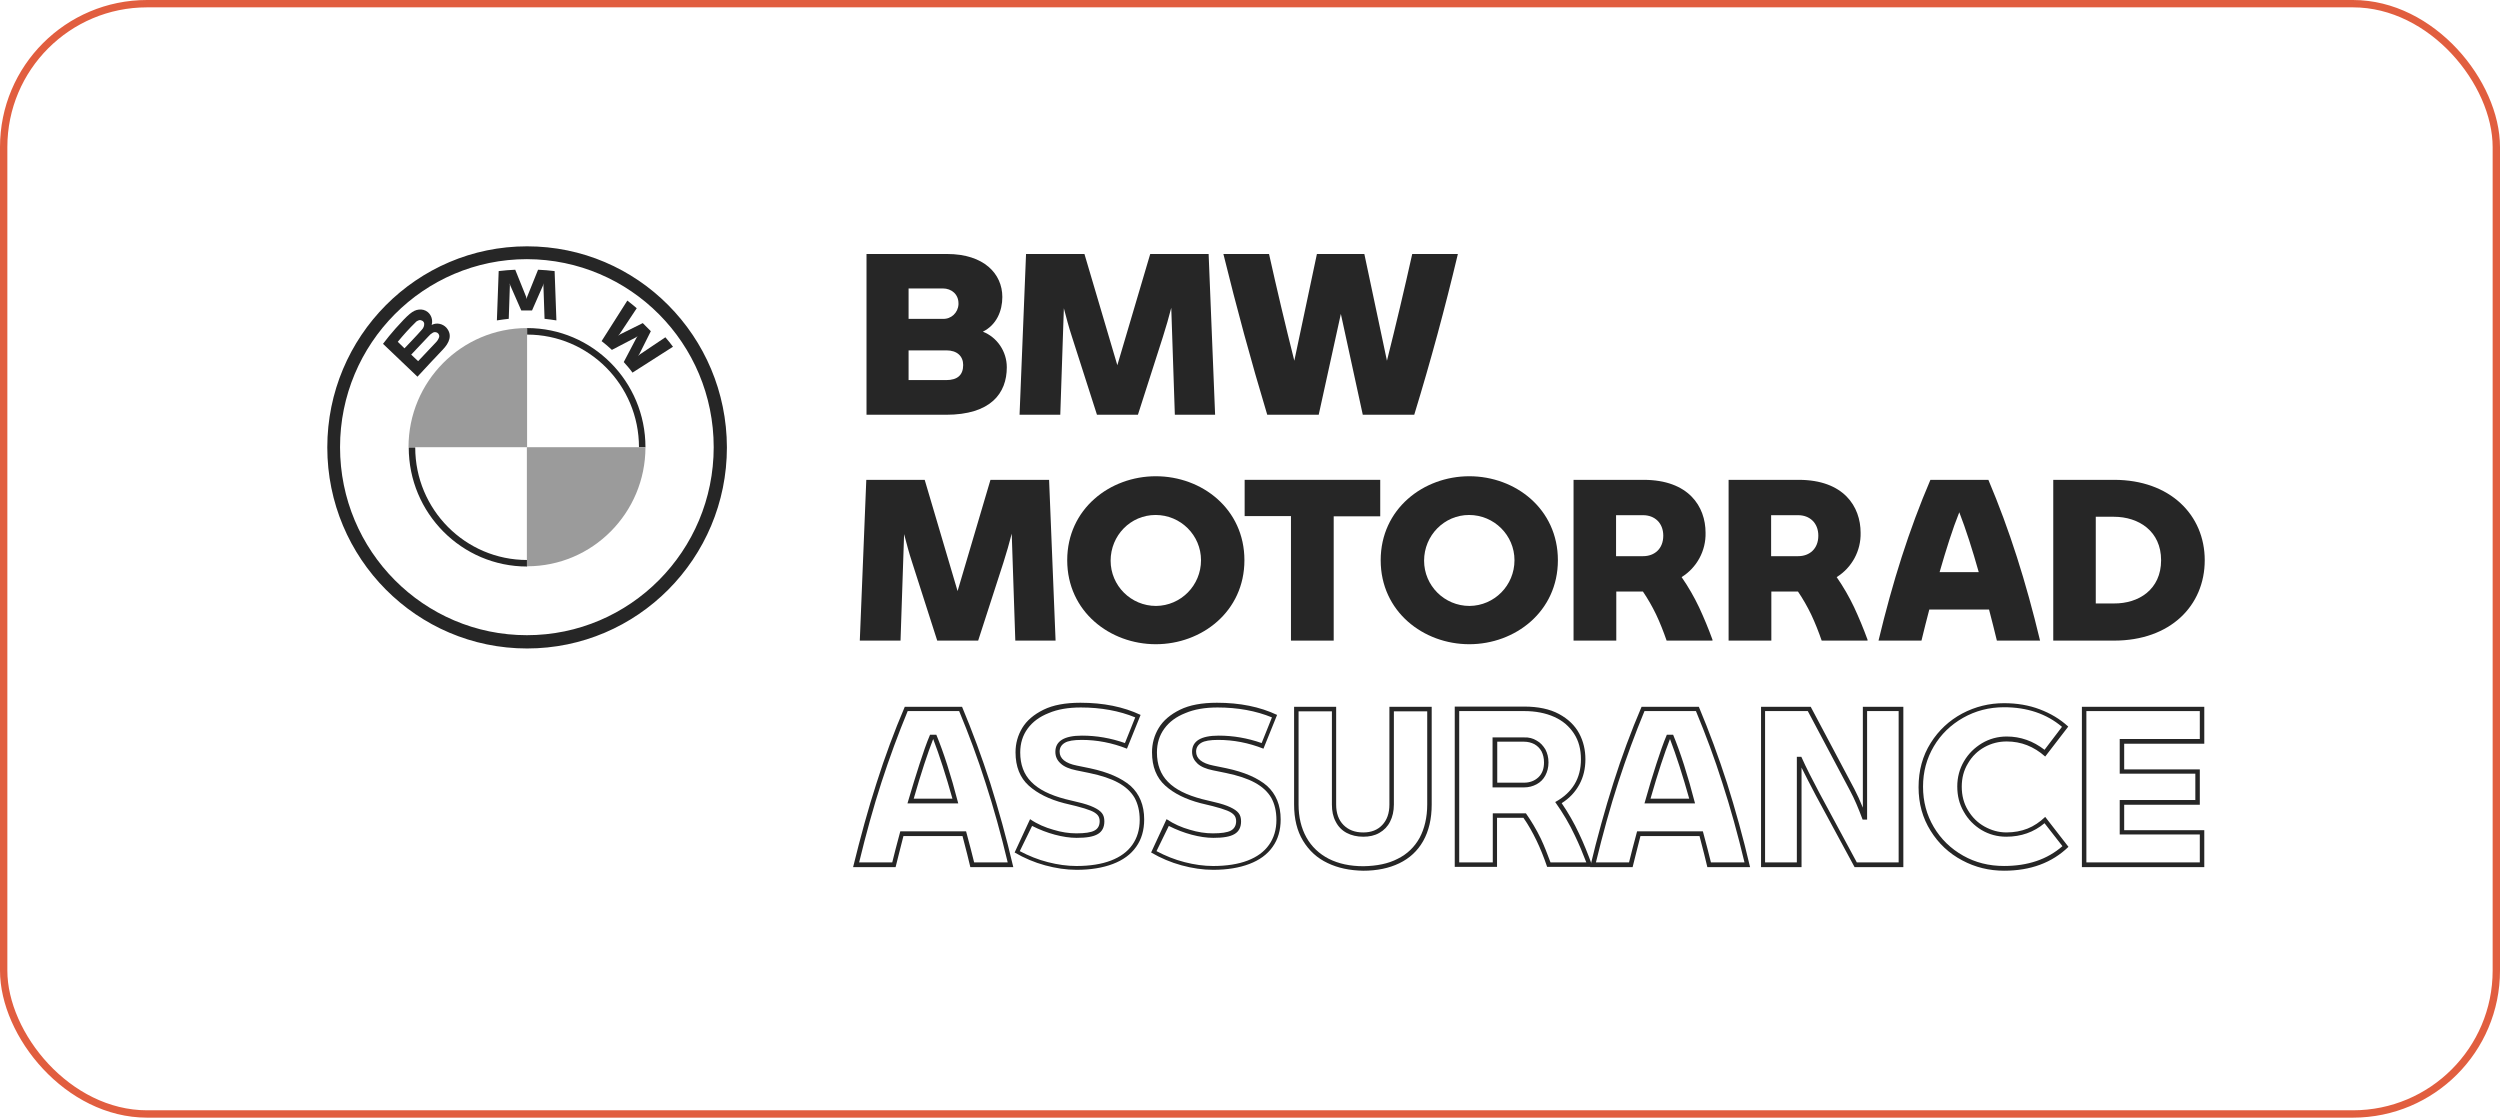
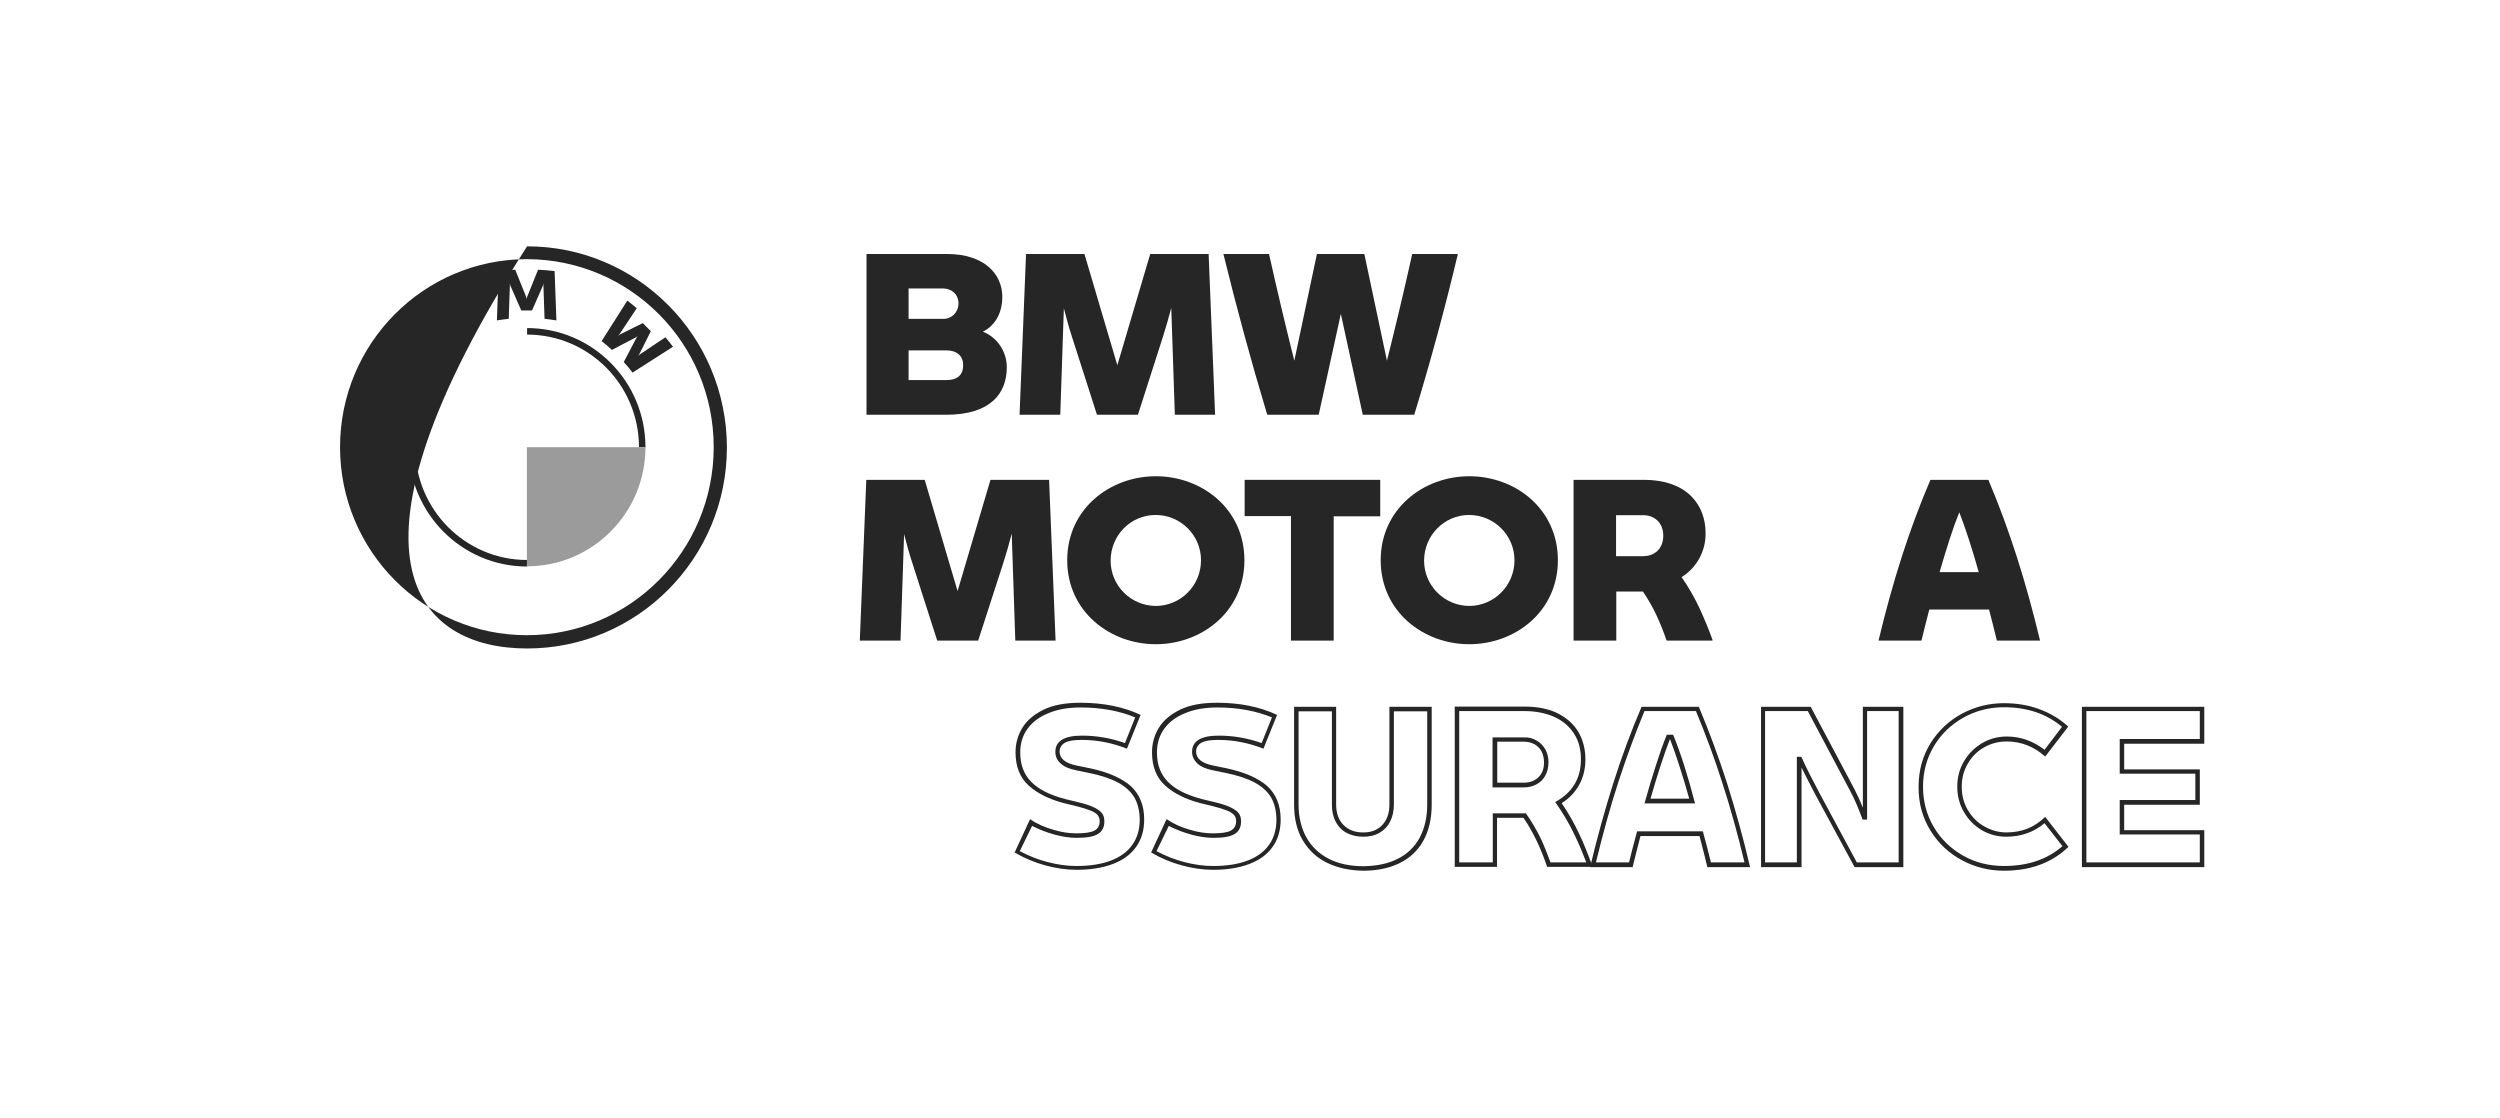
<svg xmlns="http://www.w3.org/2000/svg" width="340" height="152" viewBox="0 0 340 152" fill="none">
-   <rect x="0.5" y="0.5" width="339" height="151" rx="19.5" stroke="#E15E3F" />
-   <path d="M119.216 106.476C120.342 102.923 121.62 99.463 123.05 96.125H130.84C132.239 99.463 133.517 102.923 134.674 106.506C135.8 110.089 136.865 113.886 137.808 117.929H131.966C131.753 116.979 131.387 115.571 130.901 113.703H122.867C122.38 115.571 122.046 116.979 121.802 117.929H116.021C117.025 113.856 118.059 110.028 119.216 106.476ZM121.346 117.286C121.589 116.275 121.954 114.866 122.441 113.06H131.387C131.874 114.866 132.239 116.275 132.483 117.286H137.047C136.134 113.458 135.13 109.844 134.035 106.476C132.97 103.107 131.753 99.861 130.444 96.707H123.445C122.167 99.8 120.981 103.015 119.885 106.384C118.79 109.752 117.786 113.396 116.842 117.286H121.346ZM125.058 103.903C125.545 102.403 126.001 101.055 126.488 99.922H127.34C128.314 102.28 129.318 105.373 130.322 109.262H123.415C124.024 107.18 124.571 105.404 125.058 103.903ZM129.531 108.619C128.649 105.465 127.766 102.74 126.914 100.504C126.184 102.372 125.271 105.098 124.267 108.619H129.531Z" fill="#262626" />
  <path d="M143.255 112.846C144.35 113.182 145.385 113.336 146.389 113.336C147.545 113.336 148.367 113.213 148.823 112.968C149.31 112.723 149.554 112.294 149.554 111.682C149.554 111.345 149.462 111.069 149.28 110.855C149.097 110.641 148.793 110.426 148.336 110.243C147.88 110.059 147.211 109.845 146.359 109.63L144.715 109.232C142.707 108.711 141.094 107.915 139.908 106.843C138.721 105.772 138.112 104.271 138.112 102.311C138.112 101.117 138.416 100.015 139.025 99.004C139.634 97.993 140.607 97.167 141.916 96.523C143.224 95.88 144.898 95.574 146.937 95.574C150.071 95.574 152.779 96.125 155.122 97.228L153.266 101.821C151.258 101.025 149.188 100.627 147.119 100.627C146.024 100.627 145.263 100.75 144.807 101.025C144.35 101.301 144.107 101.699 144.107 102.219C144.107 103.169 144.898 103.812 146.45 104.118L148.245 104.486C150.679 105.006 152.505 105.802 153.753 106.874C154.97 107.977 155.609 109.508 155.609 111.437C155.609 112.907 155.244 114.162 154.514 115.173C153.783 116.214 152.718 116.98 151.349 117.5C149.98 118.021 148.336 118.296 146.419 118.296C145.02 118.296 143.589 118.082 142.129 117.684C140.668 117.286 139.299 116.704 137.99 115.939L140.09 111.406C141.064 112.08 142.159 112.539 143.255 112.846ZM138.69 115.755C139.908 116.398 141.186 116.918 142.524 117.255C143.833 117.592 145.141 117.776 146.389 117.776C148.215 117.776 149.797 117.531 151.075 117.041C152.353 116.551 153.327 115.847 153.996 114.897C154.666 113.948 155 112.815 155 111.498C155 110.335 154.757 109.324 154.301 108.497C153.814 107.67 153.083 106.997 152.079 106.445C151.075 105.894 149.767 105.465 148.154 105.129L146.359 104.761C145.446 104.577 144.715 104.271 144.259 103.842C143.772 103.414 143.529 102.893 143.529 102.25C143.529 100.78 144.746 100.045 147.15 100.045C149.128 100.045 151.075 100.382 152.992 101.056L154.392 97.565C152.231 96.677 149.736 96.217 146.998 96.217C145.294 96.217 143.833 96.462 142.616 96.983C141.368 97.473 140.425 98.177 139.755 99.096C139.086 100.015 138.751 101.086 138.751 102.342C138.751 103.965 139.238 105.312 140.242 106.323C141.246 107.364 142.798 108.13 144.898 108.681L146.541 109.079C147.484 109.293 148.215 109.538 148.732 109.783C149.249 110.028 149.614 110.273 149.858 110.579C150.101 110.886 150.193 111.253 150.193 111.713C150.193 112.509 149.888 113.091 149.31 113.427C148.702 113.795 147.758 113.948 146.419 113.948C145.506 113.948 144.502 113.795 143.468 113.519C142.433 113.244 141.399 112.846 140.364 112.325L138.69 115.755Z" fill="#262626" />
  <path d="M161.817 112.846C162.912 113.182 163.947 113.336 164.951 113.336C166.107 113.336 166.929 113.213 167.385 112.968C167.842 112.723 168.115 112.294 168.115 111.682C168.115 111.345 168.024 111.069 167.842 110.855C167.659 110.641 167.355 110.426 166.898 110.243C166.442 110.059 165.772 109.845 164.92 109.63L163.277 109.232C161.269 108.711 159.656 107.915 158.469 106.843C157.283 105.772 156.674 104.271 156.674 102.311C156.674 101.117 156.978 100.015 157.587 99.004C158.196 97.993 159.169 97.167 160.478 96.523C161.786 95.88 163.46 95.574 165.499 95.574C168.633 95.574 171.341 96.125 173.684 97.228L171.828 101.821C169.82 101.025 167.75 100.627 165.681 100.627C164.586 100.627 163.825 100.75 163.369 101.025C162.912 101.301 162.669 101.699 162.669 102.219C162.669 103.169 163.46 103.812 165.012 104.118L166.807 104.486C169.241 105.006 171.067 105.802 172.315 106.874C173.532 107.977 174.171 109.508 174.171 111.437C174.171 112.907 173.806 114.162 173.075 115.173C172.345 116.214 171.28 116.98 169.911 117.5C168.541 118.021 166.898 118.296 164.981 118.296C163.582 118.296 162.151 118.082 160.691 117.684C159.23 117.286 157.861 116.704 156.552 115.939L158.652 111.406C159.656 112.08 160.721 112.539 161.817 112.846ZM157.283 115.755C158.5 116.398 159.778 116.918 161.117 117.255C162.425 117.592 163.734 117.776 164.981 117.776C166.807 117.776 168.389 117.531 169.667 117.041C170.945 116.551 171.919 115.847 172.589 114.897C173.258 113.948 173.593 112.815 173.593 111.498C173.593 110.335 173.349 109.324 172.893 108.497C172.406 107.67 171.676 106.997 170.672 106.445C169.667 105.894 168.359 105.465 166.746 105.129L164.951 104.761C164.038 104.577 163.308 104.271 162.851 103.842C162.395 103.414 162.121 102.893 162.121 102.25C162.121 100.78 163.338 100.045 165.742 100.045C167.72 100.045 169.667 100.382 171.584 101.056L172.984 97.565C170.824 96.677 168.328 96.217 165.59 96.217C163.886 96.217 162.425 96.462 161.208 96.983C159.96 97.473 159.017 98.177 158.348 99.096C157.678 100.015 157.344 101.086 157.344 102.342C157.344 103.965 157.83 105.312 158.835 106.323C159.839 107.364 161.391 108.13 163.49 108.681L165.133 109.079C166.077 109.293 166.807 109.538 167.324 109.783C167.842 110.028 168.207 110.273 168.45 110.579C168.694 110.886 168.785 111.253 168.785 111.713C168.785 112.509 168.481 113.091 167.902 113.427C167.294 113.795 166.351 113.948 165.012 113.948C164.099 113.948 163.095 113.795 162.06 113.519C161.025 113.244 159.991 112.846 158.956 112.325L157.283 115.755Z" fill="#262626" />
  <path d="M180.561 117.377C179.131 116.704 178.035 115.693 177.214 114.346C176.392 112.998 175.997 111.345 175.997 109.415V96.125H181.717V109.415C181.717 110.61 182.052 111.528 182.721 112.202C183.391 112.876 184.273 113.213 185.399 113.213C186.495 113.213 187.347 112.876 187.986 112.202C188.625 111.528 188.959 110.61 188.959 109.415V96.125H194.711V109.415C194.711 111.375 194.315 113.029 193.554 114.376C192.794 115.724 191.698 116.734 190.298 117.408C188.899 118.082 187.255 118.419 185.399 118.419C183.573 118.388 181.961 118.051 180.561 117.377ZM190.085 116.796C191.394 116.152 192.368 115.203 193.067 113.948C193.737 112.692 194.102 111.161 194.102 109.415V96.737H189.568V109.415C189.568 110.303 189.385 111.1 189.051 111.743C188.716 112.416 188.229 112.906 187.59 113.274C186.951 113.641 186.221 113.794 185.399 113.794C184.547 113.794 183.786 113.611 183.147 113.274C182.508 112.937 181.991 112.416 181.656 111.743C181.291 111.069 181.139 110.303 181.139 109.415V96.737H176.605V109.415C176.605 111.13 176.97 112.631 177.67 113.886C178.37 115.142 179.405 116.122 180.713 116.796C182.052 117.469 183.604 117.806 185.43 117.806C187.225 117.775 188.807 117.469 190.085 116.796Z" fill="#262626" />
  <path d="M216.559 117.775V117.897H210.412C209.956 116.55 209.469 115.356 208.982 114.345C208.434 113.212 207.856 112.171 207.187 111.222H203.596V117.897H197.845V96.094H207.278C209.195 96.094 210.777 96.431 212.025 97.104C213.272 97.778 214.185 98.666 214.764 99.738C215.342 100.81 215.616 102.004 215.616 103.26C215.616 104.546 215.342 105.679 214.794 106.689C214.246 107.7 213.455 108.557 212.39 109.231C213.303 110.578 214.094 111.956 214.733 113.335C215.372 114.651 215.95 116.121 216.559 117.775ZM215.737 117.285C215.25 115.999 214.733 114.774 214.185 113.641C213.455 112.079 212.573 110.578 211.508 109.078C213.851 107.792 215.007 105.862 215.007 103.26C215.007 101.912 214.703 100.748 214.064 99.769C213.425 98.789 212.542 98.023 211.386 97.502C210.23 96.982 208.86 96.706 207.278 96.706H198.453V117.285H203.018V110.609H207.521C208.252 111.65 208.952 112.814 209.56 114.069C210.017 115.049 210.443 116.121 210.869 117.285H215.737ZM208.982 100.718C209.499 100.993 209.864 101.422 210.169 101.912C210.443 102.433 210.595 103.015 210.595 103.688C210.595 104.362 210.443 104.944 210.169 105.464C209.895 105.985 209.499 106.383 208.982 106.659C208.465 106.934 207.917 107.087 207.247 107.087H202.987V100.289H207.247C207.917 100.258 208.495 100.412 208.982 100.718ZM209.225 105.709C209.743 105.219 209.986 104.546 209.986 103.688C209.986 103.106 209.864 102.616 209.651 102.188C209.408 101.759 209.104 101.453 208.678 101.208C208.252 100.993 207.795 100.871 207.278 100.871H203.626V106.444H207.278C208.039 106.444 208.708 106.199 209.225 105.709Z" fill="#262626" />
  <path d="M219.419 106.476C220.545 102.923 221.823 99.463 223.253 96.125H231.043C232.443 99.463 233.721 102.923 234.877 106.506C236.003 110.089 237.068 113.886 238.011 117.929H232.199C231.986 116.979 231.621 115.571 231.134 113.703H223.101C222.614 115.571 222.28 116.979 222.036 117.929H216.255C217.228 113.856 218.293 110.028 219.419 106.476ZM221.549 117.286C221.793 116.275 222.158 114.866 222.645 113.06H231.591C232.078 114.866 232.443 116.275 232.686 117.286H237.251C236.338 113.458 235.334 109.844 234.238 106.476C233.173 103.107 231.956 99.861 230.648 96.707H223.649C222.371 99.8 221.184 103.015 220.089 106.384C218.993 109.752 217.989 113.396 217.046 117.286H221.549ZM225.262 103.903C225.748 102.403 226.205 101.055 226.692 99.922H227.544C228.518 102.28 229.522 105.373 230.526 109.262H223.649C224.227 107.18 224.775 105.404 225.262 103.903ZM229.735 108.619C228.852 105.465 227.97 102.74 227.118 100.504C226.387 102.372 225.475 105.098 224.47 108.619H229.735Z" fill="#262626" />
  <path d="M239.502 96.125H246.258L252.191 107.302C252.587 108.068 252.983 108.925 253.348 109.844V96.125H258.855V117.929H252.222L246.958 108.19C246.166 106.69 245.527 105.434 245.01 104.393V117.929H239.502V96.125ZM244.371 117.286V102.923H244.98C245.649 104.424 246.501 106.077 247.444 107.854L252.526 117.286H258.216V96.707H253.926V111.467H253.317C252.739 109.905 252.191 108.619 251.613 107.547L245.862 96.707H240.05V117.286H244.371Z" fill="#262626" />
  <path d="M262.568 101.053C263.663 99.308 265.093 97.991 266.858 97.041C268.654 96.092 270.54 95.633 272.549 95.633C274.314 95.633 275.926 95.908 277.387 96.46C278.848 97.011 280.156 97.776 281.282 98.818L278.148 102.89C276.596 101.512 274.861 100.839 272.914 100.839C271.849 100.839 270.845 101.084 269.901 101.604C268.958 102.125 268.197 102.86 267.65 103.809C267.071 104.758 266.798 105.8 266.798 106.994C266.798 108.188 267.071 109.26 267.65 110.209C268.228 111.159 268.958 111.894 269.901 112.414C270.845 112.935 271.818 113.21 272.883 113.21C273.918 113.21 274.892 113.027 275.744 112.69C276.596 112.353 277.417 111.802 278.148 111.097L281.312 115.17C279.061 117.345 276.139 118.416 272.549 118.416C270.54 118.416 268.623 117.957 266.858 117.008C265.063 116.058 263.633 114.711 262.568 112.996C261.472 111.251 260.925 109.291 260.925 107.055C260.925 104.789 261.472 102.799 262.568 101.053ZM262.994 112.475C263.968 114.129 265.307 115.415 266.98 116.365C268.654 117.314 270.51 117.773 272.549 117.773C275.774 117.773 278.422 116.885 280.491 115.078L278.056 111.955C276.596 113.18 274.861 113.792 272.853 113.792C271.636 113.792 270.51 113.486 269.475 112.874C268.471 112.261 267.65 111.434 267.071 110.393C266.463 109.352 266.189 108.219 266.189 106.963C266.189 105.708 266.493 104.575 267.102 103.534C267.71 102.492 268.532 101.696 269.536 101.084C270.571 100.471 271.697 100.165 272.914 100.165C274.8 100.165 276.504 100.777 278.056 101.972L280.43 98.848C278.33 97.072 275.683 96.184 272.549 96.184C270.51 96.184 268.654 96.674 266.98 97.623C265.307 98.573 263.968 99.859 262.994 101.512C262.02 103.166 261.533 104.973 261.533 106.994C261.533 109.015 262.02 110.822 262.994 112.475Z" fill="#262626" />
  <path d="M283.138 96.125H299.783V101.147H288.889V104.638H299.174V109.446H288.889V112.906H299.783V117.929H283.138V96.125ZM299.174 117.286V113.488H288.281V108.803H298.566V105.22H288.281V100.504H299.174V96.707H283.747V117.286H299.174Z" fill="#262626" />
-   <path d="M71.685 33.5C56.684 33.5 44.512 45.749 44.512 60.846C44.512 75.944 56.684 88.193 71.685 88.193C86.687 88.193 98.859 75.944 98.859 60.846C98.828 45.719 86.687 33.5 71.685 33.5ZM97.063 60.816C97.063 74.933 85.683 86.386 71.655 86.386C57.627 86.386 46.246 74.933 46.246 60.816C46.246 46.699 57.627 35.245 71.655 35.245C85.713 35.276 97.063 46.699 97.063 60.816Z" fill="#262626" />
+   <path d="M71.685 33.5C44.512 75.944 56.684 88.193 71.685 88.193C86.687 88.193 98.859 75.944 98.859 60.846C98.828 45.719 86.687 33.5 71.685 33.5ZM97.063 60.816C97.063 74.933 85.683 86.386 71.655 86.386C57.627 86.386 46.246 74.933 46.246 60.816C46.246 46.699 57.627 35.245 71.655 35.245C85.713 35.276 97.063 46.699 97.063 60.816Z" fill="#262626" />
  <path d="M71.685 44.617V45.505C80.084 45.505 86.9 52.365 86.9 60.817H87.782C87.782 51.875 80.57 44.617 71.685 44.617ZM71.685 76.159C63.287 76.159 56.471 69.299 56.471 60.847H55.588C55.588 69.789 62.8 77.047 71.685 77.047" fill="#262626" />
  <path d="M84.831 49.239C85.196 49.637 85.743 50.28 86.017 50.678L91.525 47.157C91.251 46.789 90.825 46.238 90.49 45.87L87.022 48.198L86.778 48.412L86.961 48.137L88.513 45.044L87.417 43.941L84.344 45.472L84.07 45.656L84.283 45.411L86.596 41.92C86.2 41.583 85.804 41.246 85.317 40.879L81.818 46.391C82.275 46.728 82.853 47.248 83.218 47.585L86.504 45.87L86.717 45.717L86.565 45.932L84.831 49.239Z" fill="#262626" />
  <path d="M72.355 42.226L73.846 38.827L73.937 38.521L73.906 38.827L74.059 43.359C74.576 43.421 75.124 43.482 75.671 43.574L75.428 36.867C74.667 36.776 73.937 36.714 73.176 36.684L71.685 40.389L71.624 40.665L71.563 40.389L70.072 36.684C69.312 36.714 68.581 36.776 67.821 36.867L67.577 43.574C68.125 43.482 68.673 43.421 69.19 43.359L69.342 38.827L69.312 38.521L69.403 38.827L70.894 42.226H72.355Z" fill="#262626" />
  <path d="M60.213 47.556C61.096 46.638 61.583 45.566 60.7 44.555C60.213 44.035 59.422 43.851 58.783 44.157L58.692 44.188L58.722 44.126C58.874 43.514 58.661 42.84 58.175 42.442C57.84 42.166 57.383 42.044 56.957 42.105C56.136 42.197 55.527 42.748 53.793 44.678C53.276 45.26 52.515 46.178 52.089 46.76L56.775 51.231C58.357 49.516 58.966 48.873 60.213 47.556ZM54.097 46.484C54.858 45.566 55.649 44.678 56.501 43.851C56.623 43.698 56.805 43.606 56.988 43.545C57.292 43.483 57.627 43.667 57.688 43.973C57.718 44.31 57.596 44.616 57.353 44.861C56.866 45.443 55.01 47.373 55.01 47.373L54.097 46.484ZM55.923 48.23C55.923 48.23 57.718 46.331 58.296 45.719C58.449 45.535 58.631 45.382 58.844 45.26C59.027 45.137 59.27 45.137 59.483 45.26C59.666 45.382 59.787 45.627 59.727 45.841C59.635 46.117 59.483 46.362 59.27 46.576C58.996 46.852 56.866 49.118 56.866 49.118L55.923 48.23Z" fill="#262626" />
-   <path d="M71.685 44.617V60.817H55.558C55.558 51.875 62.769 44.617 71.685 44.617Z" fill="#9B9B9B" />
  <path d="M87.782 60.816C87.782 69.758 80.571 77.016 71.685 77.016H71.655V60.816H87.782Z" fill="#9B9B9B" />
  <path d="M136.925 49.946C136.925 53.499 134.735 56.408 128.649 56.408H117.846V34.543H128.801C133.822 34.543 136.317 37.238 136.317 40.392C136.317 42.291 135.526 44.189 133.67 45.108C135.617 45.873 136.925 47.803 136.925 49.946ZM123.567 39.228V43.362H128.223C129.349 43.424 130.292 42.536 130.353 41.403C130.353 41.341 130.353 41.311 130.353 41.249C130.353 40.025 129.409 39.228 128.223 39.228H123.567ZM130.992 49.64C130.992 48.446 130.17 47.65 128.71 47.65H123.567V51.692H128.679C130.201 51.692 130.992 51.018 130.992 49.64Z" fill="#262626" />
  <path d="M159.778 56.408L159.291 41.862C158.956 43.148 158.591 44.465 158.165 45.782L154.757 56.408H149.188L145.78 45.782C145.354 44.495 145.02 43.209 144.685 41.923L144.198 56.408H138.66L139.542 34.543H147.484L151.957 49.671L156.431 34.543H164.373L165.255 56.408H159.778Z" fill="#262626" />
  <path d="M198.271 34.543C196.506 41.954 194.619 48.936 192.337 56.408H185.338L182.356 42.689L179.344 56.408H172.345C170.093 48.936 168.207 41.954 166.381 34.543H172.589C173.623 39.198 174.81 44.22 176.027 49.058L179.1 34.543H185.551L188.625 49.058C189.842 44.22 191.029 39.198 192.063 34.543H198.271Z" fill="#262626" />
  <path d="M138.082 87.123L137.595 72.577C137.26 73.863 136.895 75.18 136.469 76.496L133.031 87.123H127.462L124.054 76.496C123.628 75.21 123.293 73.924 122.958 72.638L122.472 87.123H116.933L117.816 65.258H125.758L130.231 80.386L134.704 65.258H142.677L143.559 87.123H138.082Z" fill="#262626" />
  <path d="M145.141 76.192C145.141 69.21 150.953 64.769 157.191 64.769C163.46 64.769 169.241 69.21 169.241 76.192C169.241 83.174 163.429 87.614 157.191 87.614C150.953 87.614 145.141 83.174 145.141 76.192ZM163.338 76.192C163.338 72.793 160.569 70.037 157.161 70.037C153.753 70.037 151.045 72.823 151.045 76.253C151.045 79.652 153.814 82.408 157.222 82.408C160.599 82.378 163.338 79.622 163.338 76.192Z" fill="#262626" />
  <path d="M187.712 70.219H181.383V87.123H175.571V70.188H169.272V65.258H187.712V70.219Z" fill="#262626" />
  <path d="M187.773 76.192C187.773 69.21 193.585 64.769 199.823 64.769C206.091 64.769 211.873 69.21 211.873 76.192C211.873 83.174 206.061 87.614 199.823 87.614C193.585 87.614 187.773 83.174 187.773 76.192ZM205.97 76.192C205.97 72.793 203.2 70.037 199.792 70.037C196.415 70.037 193.676 72.823 193.676 76.253C193.676 79.652 196.445 82.408 199.853 82.408C203.231 82.378 205.97 79.622 205.97 76.192Z" fill="#262626" />
  <path d="M232.899 87V87.123H226.661C226.235 85.898 225.779 84.734 225.231 83.57C224.714 82.499 224.105 81.427 223.436 80.447H219.815V87.123H214.003V65.258H223.527C229.674 65.258 231.956 68.902 231.956 72.454C232.017 74.904 230.769 77.201 228.7 78.487C229.613 79.804 230.404 81.182 231.074 82.59C231.743 84.03 232.352 85.5 232.899 87ZM219.784 75.639H223.466C225.018 75.639 226.205 74.629 226.205 72.852C226.205 71.107 225.018 70.066 223.466 70.066H219.784V75.639Z" fill="#262626" />
-   <path d="M253.987 87V87.123H247.749C247.323 85.898 246.866 84.734 246.319 83.57C245.801 82.499 245.193 81.427 244.523 80.447H240.902V87.123H235.09V65.258H244.615C250.761 65.258 253.043 68.902 253.043 72.454C253.104 74.904 251.857 77.201 249.788 78.487C250.7 79.804 251.492 81.182 252.161 82.59C252.83 84.03 253.439 85.5 253.987 87ZM240.872 75.639H244.554C246.106 75.639 247.292 74.629 247.292 72.852C247.292 71.107 246.106 70.066 244.554 70.066H240.872V75.639Z" fill="#262626" />
  <path d="M270.51 82.897H262.385C262.02 84.305 261.655 85.714 261.32 87.123H255.478C257.395 79.13 259.616 72.087 262.537 65.258H270.419C273.309 72.087 275.531 79.13 277.448 87.123H271.575C271.24 85.714 270.875 84.305 270.51 82.897ZM269.11 77.813C268.258 74.782 267.345 71.934 266.463 69.668C265.55 71.934 264.668 74.751 263.785 77.813H269.11Z" fill="#262626" />
-   <path d="M299.844 76.19C299.844 82.376 295.158 87.123 287.52 87.123H279.243V65.258H287.52C295.127 65.258 299.844 70.035 299.844 76.19ZM293.91 76.19C293.91 72.24 290.867 70.28 287.489 70.28H285.025V82.07H287.489C290.867 82.1 293.91 80.171 293.91 76.19Z" fill="#262626" />
</svg>